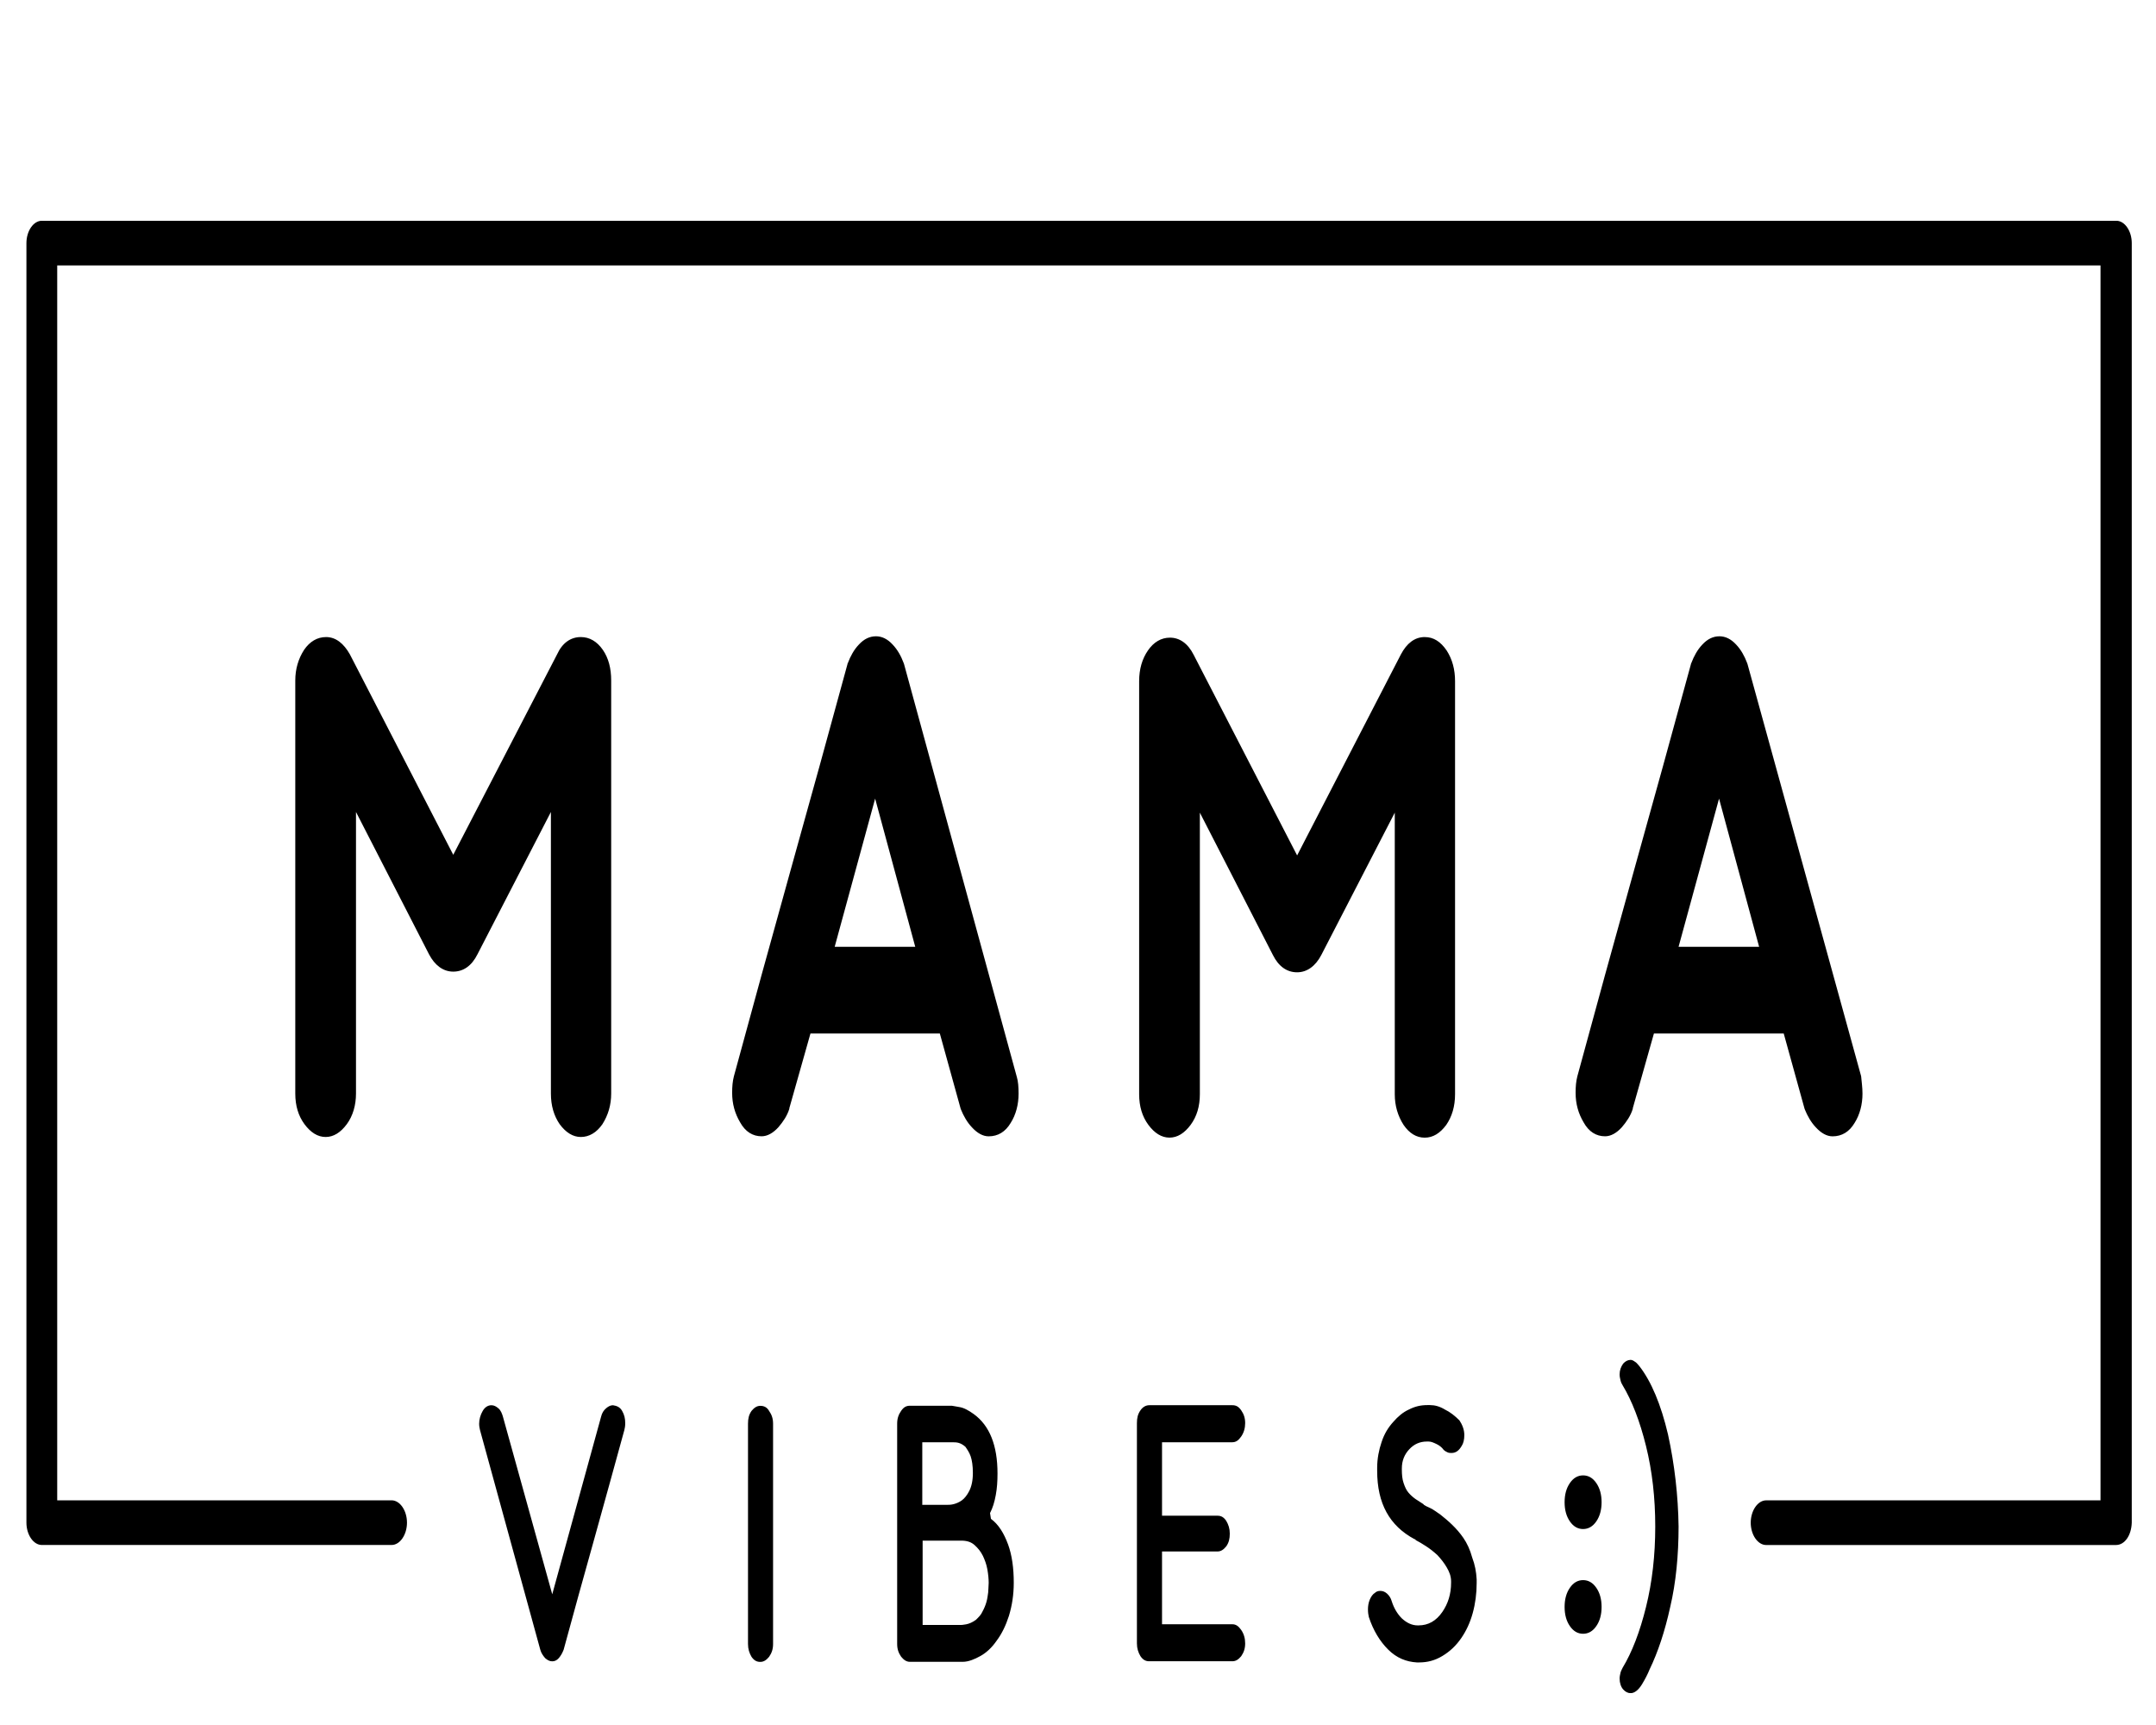
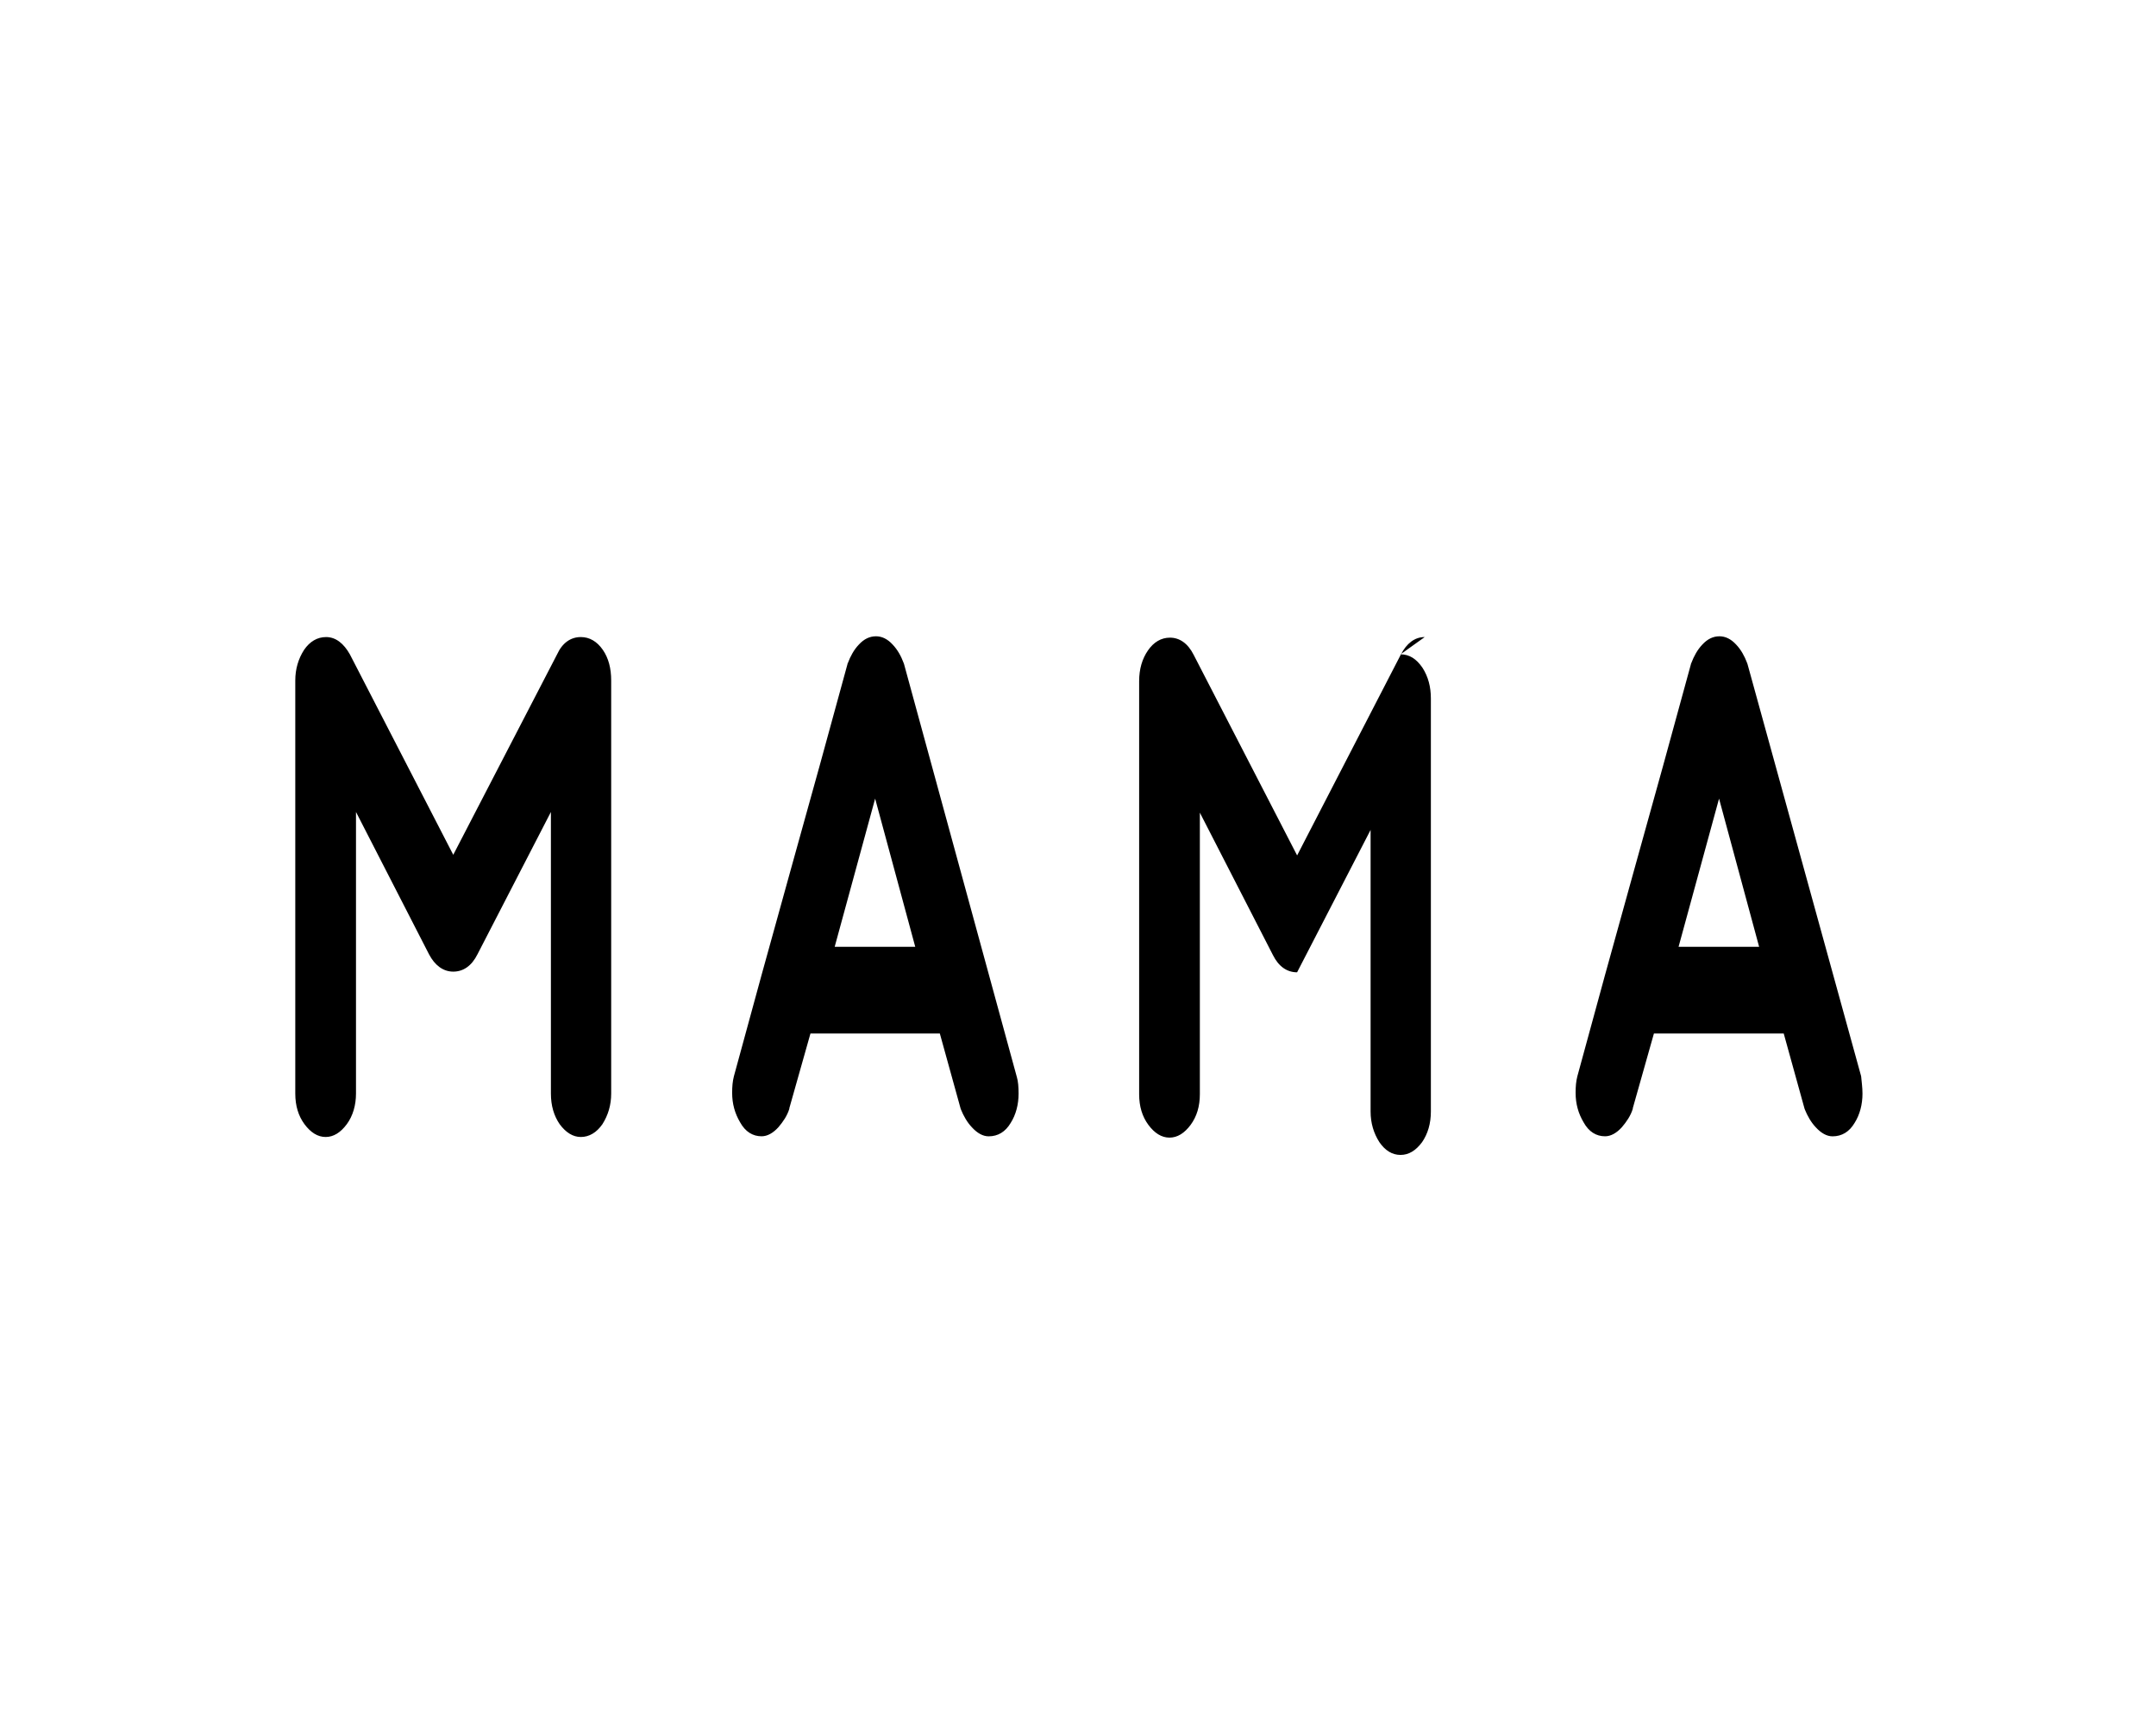
<svg xmlns="http://www.w3.org/2000/svg" id="Layer_1" data-name="Layer 1" viewBox="0 0 2500 2000">
  <defs>
    <style>
      .cls-1 {
        clip-path: url(#clippath-1);
      }

      .cls-2 {
        clip-path: url(#clippath);
      }

      .cls-3 {
        fill: none;
      }
    </style>
    <clipPath id="clippath">
-       <rect class="cls-3" x="29" y="256" width="2443" height="1538.15" />
-     </clipPath>
+       </clipPath>
    <clipPath id="clippath-1">
-       <rect class="cls-3" x="552.89" y="1566.49" width="1398.31" height="396.51" />
-     </clipPath>
+       </clipPath>
  </defs>
-   <path d="m699,753.41c6.63,9.62,9.7,21.46,9.7,35.53v478.98c0,13.3-3.57,25.14-10.2,35.53-6.66,9.62-15.33,14.79-25,14.79-9.17,0-17.36-5.17-24.5-14.79-6.63-9.66-10.2-21.46-10.2-35.53v-326.5l-85.19,165.09c-6.66,13.3-16.33,20.01-28.06,20.01s-21.43-7.4-28.04-20.01l-84.72-165.09v326.5c0,13.3-3.54,25.87-10.7,35.53-7.13,9.62-15.33,14.79-24.5,14.79s-17.33-5.17-24.5-14.79c-7.13-9.66-10.7-21.46-10.7-35.53v-478.98c0-13.3,3.57-25.18,10.23-35.53,6.63-9.66,15.3-14.79,25.5-14.79,11.23,0,20.43,7.4,27.56,20.01l119.89,232.43,120.42-232.43c6.1-13.34,15.8-20.01,27.53-20.01,10.14,0,18.81,5.17,25.47,14.79Zm480.08,495.27c1.53,5.13,2.03,11.84,2.03,19.24,0,12.57-3.07,24.42-9.17,34.04-6.13,10.35-14.8,15.52-25.53,15.52-6.66,0-13.27-3.72-19.37-10.39-5.63-5.9-9.73-13.3-12.76-20.7,0-.73-.5-.73-.5-1.5l-23.99-86.63h-150.01l-24.5,86.63v.69c-2.56,8.17-7.13,14.84-12.76,21.46-6.1,6.67-12.76,10.39-19.37,10.39-10.2,0-18.87-5.17-25-16.29-6.1-10.39-9.17-21.46-9.17-34.08,0-7.4.5-13.3,2.03-19.24,20.9-77.01,42.86-156.92,65.8-239.1,22.96-82.18,44.9-161.37,65.8-238.38q0-.73.5-1.5c3.07-8.17,7.13-15.56,12.76-21.46,6.1-6.67,12.76-9.66,19.9-9.66,6.66,0,13.27,2.95,19.37,9.66,5.63,5.9,9.73,13.3,12.76,21.46,0,.69.5.69.5,1.5l130.67,478.33Zm-164.31-322.74l-46.9,171.76h93.39l-46.48-171.76Zm637.26-187.32c-11.73,0-20.9,7.4-27.56,20.01l-120.39,233.16-119.89-232.43c-6.66-13.34-16.33-20.05-27.56-20.05-10.2,0-18.87,5.17-25.53,14.84-6.63,9.62-10.2,21.46-10.2,35.53v478.98c0,14.07,3.57,25.87,10.7,35.53,7.16,9.62,15.33,14.79,24.5,14.79s17.36-5.17,24.5-14.79c7.13-9.66,10.7-21.46,10.7-35.53v-326.46l84.72,165.09c6.63,13.3,16.3,20.01,28.04,20.01s21.43-7.4,28.04-20.01l85.22-165.09v326.5c0,13.3,3.54,25.14,10.2,35.53,6.63,9.66,14.8,14.79,24.5,14.79s17.84-5.13,25-14.79c6.63-9.66,10.2-21.46,10.2-35.53v-478.98c0-13.3-3.07-25.18-9.73-35.53-7.11-10.39-15.24-15.56-25.44-15.56Zm507.62,529.3c0,12.57-3.07,24.42-9.17,34.04-6.13,10.35-14.8,15.52-25.53,15.52-6.66,0-13.27-3.72-19.37-10.39-5.63-5.9-9.73-13.3-12.76-20.7,0-.73-.5-.73-.5-1.5l-23.99-86.63h-150.52l-24.5,86.63v.69c-2.54,8.17-7.13,14.84-12.76,21.46-6.1,6.67-12.74,10.39-19.37,10.39-10.2,0-18.87-5.17-24.97-16.29-6.13-10.39-9.2-21.46-9.2-34.08,0-7.4.5-13.3,2.03-19.24,20.9-77.01,42.86-156.92,65.8-239.1,22.96-82.18,44.9-161.37,65.8-238.38q0-.73.5-1.5c3.07-8.17,7.16-15.56,12.76-21.46,6.13-6.67,12.76-9.66,19.9-9.66,6.66,0,13.27,2.95,19.4,9.66,5.6,5.9,9.7,13.3,12.74,21.46,0,.69.5.69.5,1.5l131.65,477.44c.56,6.79,1.56,12.73,1.56,20.13Zm-166.32-341.98l-46.93,171.76h93.39l-46.46-171.76Z" />
+   <path d="m699,753.41c6.63,9.62,9.7,21.46,9.7,35.53v478.98c0,13.3-3.57,25.14-10.2,35.53-6.66,9.62-15.33,14.79-25,14.79-9.17,0-17.36-5.17-24.5-14.79-6.63-9.66-10.2-21.46-10.2-35.53v-326.5l-85.19,165.09c-6.66,13.3-16.33,20.01-28.06,20.01s-21.43-7.4-28.04-20.01l-84.72-165.09v326.5c0,13.3-3.54,25.87-10.7,35.53-7.13,9.62-15.33,14.79-24.5,14.79s-17.33-5.17-24.5-14.79c-7.13-9.66-10.7-21.46-10.7-35.53v-478.98c0-13.3,3.57-25.18,10.23-35.53,6.63-9.66,15.3-14.79,25.5-14.79,11.23,0,20.43,7.4,27.56,20.01l119.89,232.43,120.42-232.43c6.1-13.34,15.8-20.01,27.53-20.01,10.14,0,18.81,5.17,25.47,14.79Zm480.08,495.27c1.53,5.13,2.03,11.84,2.03,19.24,0,12.57-3.07,24.42-9.17,34.04-6.13,10.35-14.8,15.52-25.53,15.52-6.66,0-13.27-3.72-19.37-10.39-5.63-5.9-9.73-13.3-12.76-20.7,0-.73-.5-.73-.5-1.5l-23.99-86.63h-150.01l-24.5,86.63v.69c-2.56,8.17-7.13,14.84-12.76,21.46-6.1,6.67-12.76,10.39-19.37,10.39-10.2,0-18.87-5.17-25-16.29-6.1-10.39-9.17-21.46-9.17-34.08,0-7.4.5-13.3,2.03-19.24,20.9-77.01,42.86-156.92,65.8-239.1,22.96-82.18,44.9-161.37,65.8-238.38q0-.73.5-1.5c3.07-8.17,7.13-15.56,12.76-21.46,6.1-6.67,12.76-9.66,19.9-9.66,6.66,0,13.27,2.95,19.37,9.66,5.63,5.9,9.73,13.3,12.76,21.46,0,.69.5.69.5,1.5l130.67,478.33Zm-164.31-322.74l-46.9,171.76h93.39l-46.48-171.76Zm637.26-187.32c-11.73,0-20.9,7.4-27.56,20.01l-120.39,233.16-119.89-232.43c-6.66-13.34-16.33-20.05-27.56-20.05-10.2,0-18.87,5.17-25.53,14.84-6.63,9.62-10.2,21.46-10.2,35.53v478.98c0,14.07,3.57,25.87,10.7,35.53,7.16,9.62,15.33,14.79,24.5,14.79s17.36-5.17,24.5-14.79c7.13-9.66,10.7-21.46,10.7-35.53v-326.46l84.72,165.09c6.63,13.3,16.3,20.01,28.04,20.01l85.22-165.09v326.5c0,13.3,3.54,25.14,10.2,35.53,6.63,9.66,14.8,14.79,24.5,14.79s17.84-5.13,25-14.79c6.63-9.66,10.2-21.46,10.2-35.53v-478.98c0-13.3-3.07-25.18-9.73-35.53-7.11-10.39-15.24-15.56-25.44-15.56Zm507.62,529.3c0,12.57-3.07,24.42-9.17,34.04-6.13,10.35-14.8,15.52-25.53,15.52-6.66,0-13.27-3.72-19.37-10.39-5.63-5.9-9.73-13.3-12.76-20.7,0-.73-.5-.73-.5-1.5l-23.99-86.63h-150.52l-24.5,86.63v.69c-2.54,8.17-7.13,14.84-12.76,21.46-6.1,6.67-12.74,10.39-19.37,10.39-10.2,0-18.87-5.17-24.97-16.29-6.13-10.39-9.2-21.46-9.2-34.08,0-7.4.5-13.3,2.03-19.24,20.9-77.01,42.86-156.92,65.8-239.1,22.96-82.18,44.9-161.37,65.8-238.38q0-.73.5-1.5c3.07-8.17,7.16-15.56,12.76-21.46,6.13-6.67,12.76-9.66,19.9-9.66,6.66,0,13.27,2.95,19.4,9.66,5.6,5.9,9.7,13.3,12.74,21.46,0,.69.5.69.5,1.5l131.65,477.44c.56,6.79,1.56,12.73,1.56,20.13Zm-166.32-341.98l-46.93,171.76h93.39l-46.46-171.76Z" />
  <g class="cls-2">
    <path d="m2453.55,1791.32h-405.62c-9.7,0-17.86-11.84-17.86-25.87s8.19-25.91,17.86-25.91h387.73V307.74H66.34v1431.76h387.73c9.7,0,17.84,11.84,17.84,25.91s-8.17,25.87-17.84,25.87H48.48c-9.7,0-17.84-11.84-17.84-25.87V281.87c0-14.11,8.17-25.91,17.84-25.91h2405.57c9.7,0,17.84,11.88,17.84,25.91v1483.58c-.5,14.79-8.14,25.87-18.34,25.87Z" />
  </g>
  <g class="cls-1">
-     <path d="m721.41,1635.85c2.56,4.45,3.57,8.89,3.57,14.11,0,3.72-.5,5.94-1.03,8.13-11.23,40.71-22.96,83.68-35.2,127.37-12.23,43.66-23.99,85.86-35.2,127.33-1.5,3.72-3.04,6.67-5.6,9.66-2.56,2.91-5.13,3.72-7.64,3.72-3.07,0-5.63-1.5-8.19-3.72-2.54-2.95-4.57-5.94-5.6-9.66l-69.89-254.63c-.5-2.22-1.03-4.45-1.03-7.44,0-5.17,1.53-10.39,4.1-14.79,2.56-4.45,6.1-6.67,10.2-6.67,3.07,0,5.6,1.5,8.17,3.72s4.1,5.94,5.13,9.62l57.16,205.84,56.63-205.84c1.03-4.41,3.07-7.4,5.6-9.62,2.56-2.22,5.13-3.72,8.19-3.72,4.54.69,8.11,2.18,10.65,6.59Zm160.21-5.9c-4.07,0-7.13,2.22-10.2,5.9-3.07,4.45-4.07,8.89-4.07,14.84v255.4c0,5.94,1.5,10.39,4.07,14.84,3.07,4.41,6.13,5.9,10.2,5.9s7.16-2.22,10.2-5.9c3.07-4.45,4.6-8.89,4.6-14.84v-255.4c0-5.94-1.53-10.39-4.6-14.84-2.54-4.41-6.1-5.9-10.2-5.9Zm287.26,160.6c4.57,12.61,6.63,27.41,6.63,44.43,0,14.07-2.01,26.64-5.6,38.48-3.57,11.08-8.19,20.74-14.3,28.86-5.6,8.17-12.23,14.11-18.87,17.75-6.66,3.72-13.79,6.67-20.4,6.67h-61.23c-4.1,0-7.13-2.22-10.2-5.94-3.07-4.45-4.6-8.85-4.6-14.79v-255.44c0-5.9,1.53-10.35,4.6-14.79,3.07-4.45,6.1-5.94,10.2-5.94h48.49c1.03,0,3.54.73,8.67,1.5,5.13.73,10.7,3.72,16.86,8.17,18.37,13.3,27.53,36.26,27.53,68.84,0,8.89-.5,17.02-2.03,25.18-1.5,8.17-3.54,14.79-6.63,20.74l1.03,6.67c9.11,6.75,15.22,17.06,19.84,29.63Zm-98.99-45.84h29.07c1.53,0,3.57,0,6.63-.73s6.66-2.22,9.73-4.45c3.04-2.22,6.1-5.94,8.67-11.08,2.56-5.17,4.1-11.88,4.1-20.74,0-8.17-1.03-14.79-2.56-19.24-1.53-4.45-4.1-8.17-6.13-11.08-2.56-2.22-5.1-3.72-7.64-4.45-2.56-.73-4.6-.73-6.1-.73h-36.23v72.56h.47v-.08Zm76.53,90.31c0-4.45-.5-9.66-1.53-15.52-1.03-5.94-3.07-11.08-5.13-15.52-2.56-5.17-5.6-8.89-9.7-12.61-4.1-3.68-9.17-5.13-15.33-5.13h-44.9v97.74h44.9s2.03,0,5.63-.73c3.54-.73,7.13-2.22,11.23-5.17,3.07-2.95,6.1-5.9,7.64-9.62,2.03-3.72,3.57-7.44,4.6-11.12,1.03-3.72,1.53-7.4,2.01-11.08.08-3.84.59-7.56.59-11.24Zm282.64-162.87c4.07,0,7.13-2.22,10.2-6.67,3.04-4.45,4.57-9.66,4.57-15.52s-1.53-10.39-4.57-14.79c-3.07-4.45-6.13-5.94-10.2-5.94h-96.45c-4.1,0-7.64,2.22-10.2,5.94-3.07,4.41-4.1,8.85-4.1,14.79v255.4c0,5.94,1.53,10.39,4.1,14.84,3.07,4.41,6.1,5.9,10.2,5.9h96.45c4.07,0,7.13-2.22,10.2-5.9,3.04-4.45,4.57-8.89,4.57-14.84s-1.53-11.08-4.57-15.52c-3.07-4.41-6.13-6.63-10.2-6.63h-81.63v-84.4h64.26c4.1,0,7.16-2.22,10.2-5.94,3.07-4.41,4.1-8.85,4.1-14.79s-1.53-10.35-4.1-14.79c-3.04-4.45-6.1-5.94-10.2-5.94h-64.26v-85.13h81.63v-.04Zm267.87,111.04c-4.1-5.94-8.67-11.12-13.27-15.52-4.57-4.45-9.17-8.17-13.79-11.88-4.57-2.95-8.17-5.94-11.73-7.44-3.54-1.5-6.1-2.91-7.13-3.68l-.5-.73c-3.07-2.22-6.1-3.72-9.17-5.94-3.07-2.22-5.63-4.45-8.17-7.44-2.56-2.99-4.1-6.63-5.63-11.08-1.53-4.45-2.03-9.66-2.03-15.52v-1.5c0-8.89,3.07-16.29,8.69-22.23,5.6-5.94,12.21-8.89,20.4-8.89h2.03c3.04,0,6.1,1.5,9.17,2.95,3.04,1.46,6.1,3.72,8.17,6.67,1.53,1.5,3.07,2.22,4.6,2.95,1.5.69,3.04.69,4.57.69,5.13,0,8.67-2.91,11.73-8.13,2.03-2.95,3.07-7.44,3.07-12.57,0-2.95-.5-5.94-1.53-8.89s-2.56-5.94-4.1-8.17c-5.1-5.13-10.7-9.62-16.83-12.57-6.13-3.72-11.73-5.17-17.36-5.17h-3.07c-7.64,0-14.27,1.5-21.43,5.17-6.63,2.95-12.76,8.17-17.84,14.07-6.1,6.67-10.7,14.11-13.79,23.69-3.07,8.89-5.1,19.24-5.1,29.63v3.68c0,37.76,14.27,63.67,43.36,79.23.5,0,1.03,0,1.03.73.5,0,.5.73,1.03.73,3.04,1.5,6.63,3.72,11.23,6.67,4.57,2.91,9.17,6.63,13.24,10.35,4.1,4.45,7.66,8.89,10.7,14.07,3.07,5.17,5.13,10.39,5.13,16.33v1.5c0,13.3-3.57,24.42-10.2,34.04-7.13,10.35-16.33,15.52-27.56,15.52h-1.03c-6.63,0-12.74-2.95-18.37-8.17-5.13-5.13-9.17-11.84-11.73-20.01-1.03-3.72-3.07-6.63-5.6-8.85-2.56-2.22-5.13-2.95-7.66-2.95s-4.57.73-6.1,2.22c-2.56,1.5-4.6,4.45-6.13,8.13-1.5,3.72-2.01,7.44-2.01,11.12s.5,6.63,1.03,8.85c5.1,15.52,12.76,28.13,22.46,37.76,9.7,9.66,20.9,14.11,33.16,14.84h2.56c9.7,0,18.37-2.22,27.03-7.44,8.69-5.21,15.83-11.88,21.93-20.74,5.63-8.17,10.2-17.75,13.27-28.9,3.07-11.08,4.6-22.92,4.6-34.8v-4.45c-.5-8.85-2.03-17.02-5.13-25.14-2.56-9.46-6.16-16.86-10.2-22.76Zm138.73-72.6c-6.1,0-11.23,2.95-15.3,8.89-4.1,5.94-6.13,13.3-6.13,22.23s2.03,16.29,6.13,22.23,9.17,8.85,15.3,8.85,11.26-2.95,15.33-8.85,6.13-13.34,6.13-22.23-2.03-16.29-6.13-22.23c-4.07-5.94-9.17-8.89-15.33-8.89Zm0,121.43c-6.1,0-11.23,2.95-15.3,8.89-4.1,5.9-6.13,13.3-6.13,22.19s2.03,16.33,6.13,22.23c4.07,5.94,9.17,8.89,15.3,8.89s11.26-2.95,15.33-8.89c4.1-5.9,6.13-13.3,6.13-22.23s-2.03-16.29-6.13-22.19c-4.07-5.9-9.17-8.89-15.33-8.89Zm98.51-168.77c-8.17-34.8-19.37-61.44-33.16-79.23-2.03-2.22-3.57-4.45-5.13-5.13-2.03-1.5-3.54-2.22-5.1-2.22-3.07,0-6.13,1.5-8.69,4.41-2.54,3.72-4.07,7.44-4.07,12.61,0,2.22.5,4.41,1.03,6.63.5,2.22,1.53,4.45,2.54,5.94,10.7,17.75,19.93,41.47,27.06,70.34,7.16,28.9,10.7,59.99,10.7,93.26s-3.54,64.43-10.7,93.26c-7.13,28.9-16.3,52.59-27.06,70.38-1,2.22-2.01,3.72-2.54,5.94-.5,2.18-1.03,4.41-1.03,6.63,0,5.17,1.53,9.66,4.07,12.61,2.56,2.91,5.63,4.41,8.69,4.41,4.57,0,9.17-3.72,13.24-10.35,3.57-5.94,6.66-11.88,8.69-17.02,9.7-20.01,17.84-44.43,23.99-72.6,6.63-28.09,9.7-59.95,9.7-93.26-.5-35.53-4.6-71.83-12.23-106.6Z" />
-   </g>
+     </g>
</svg>